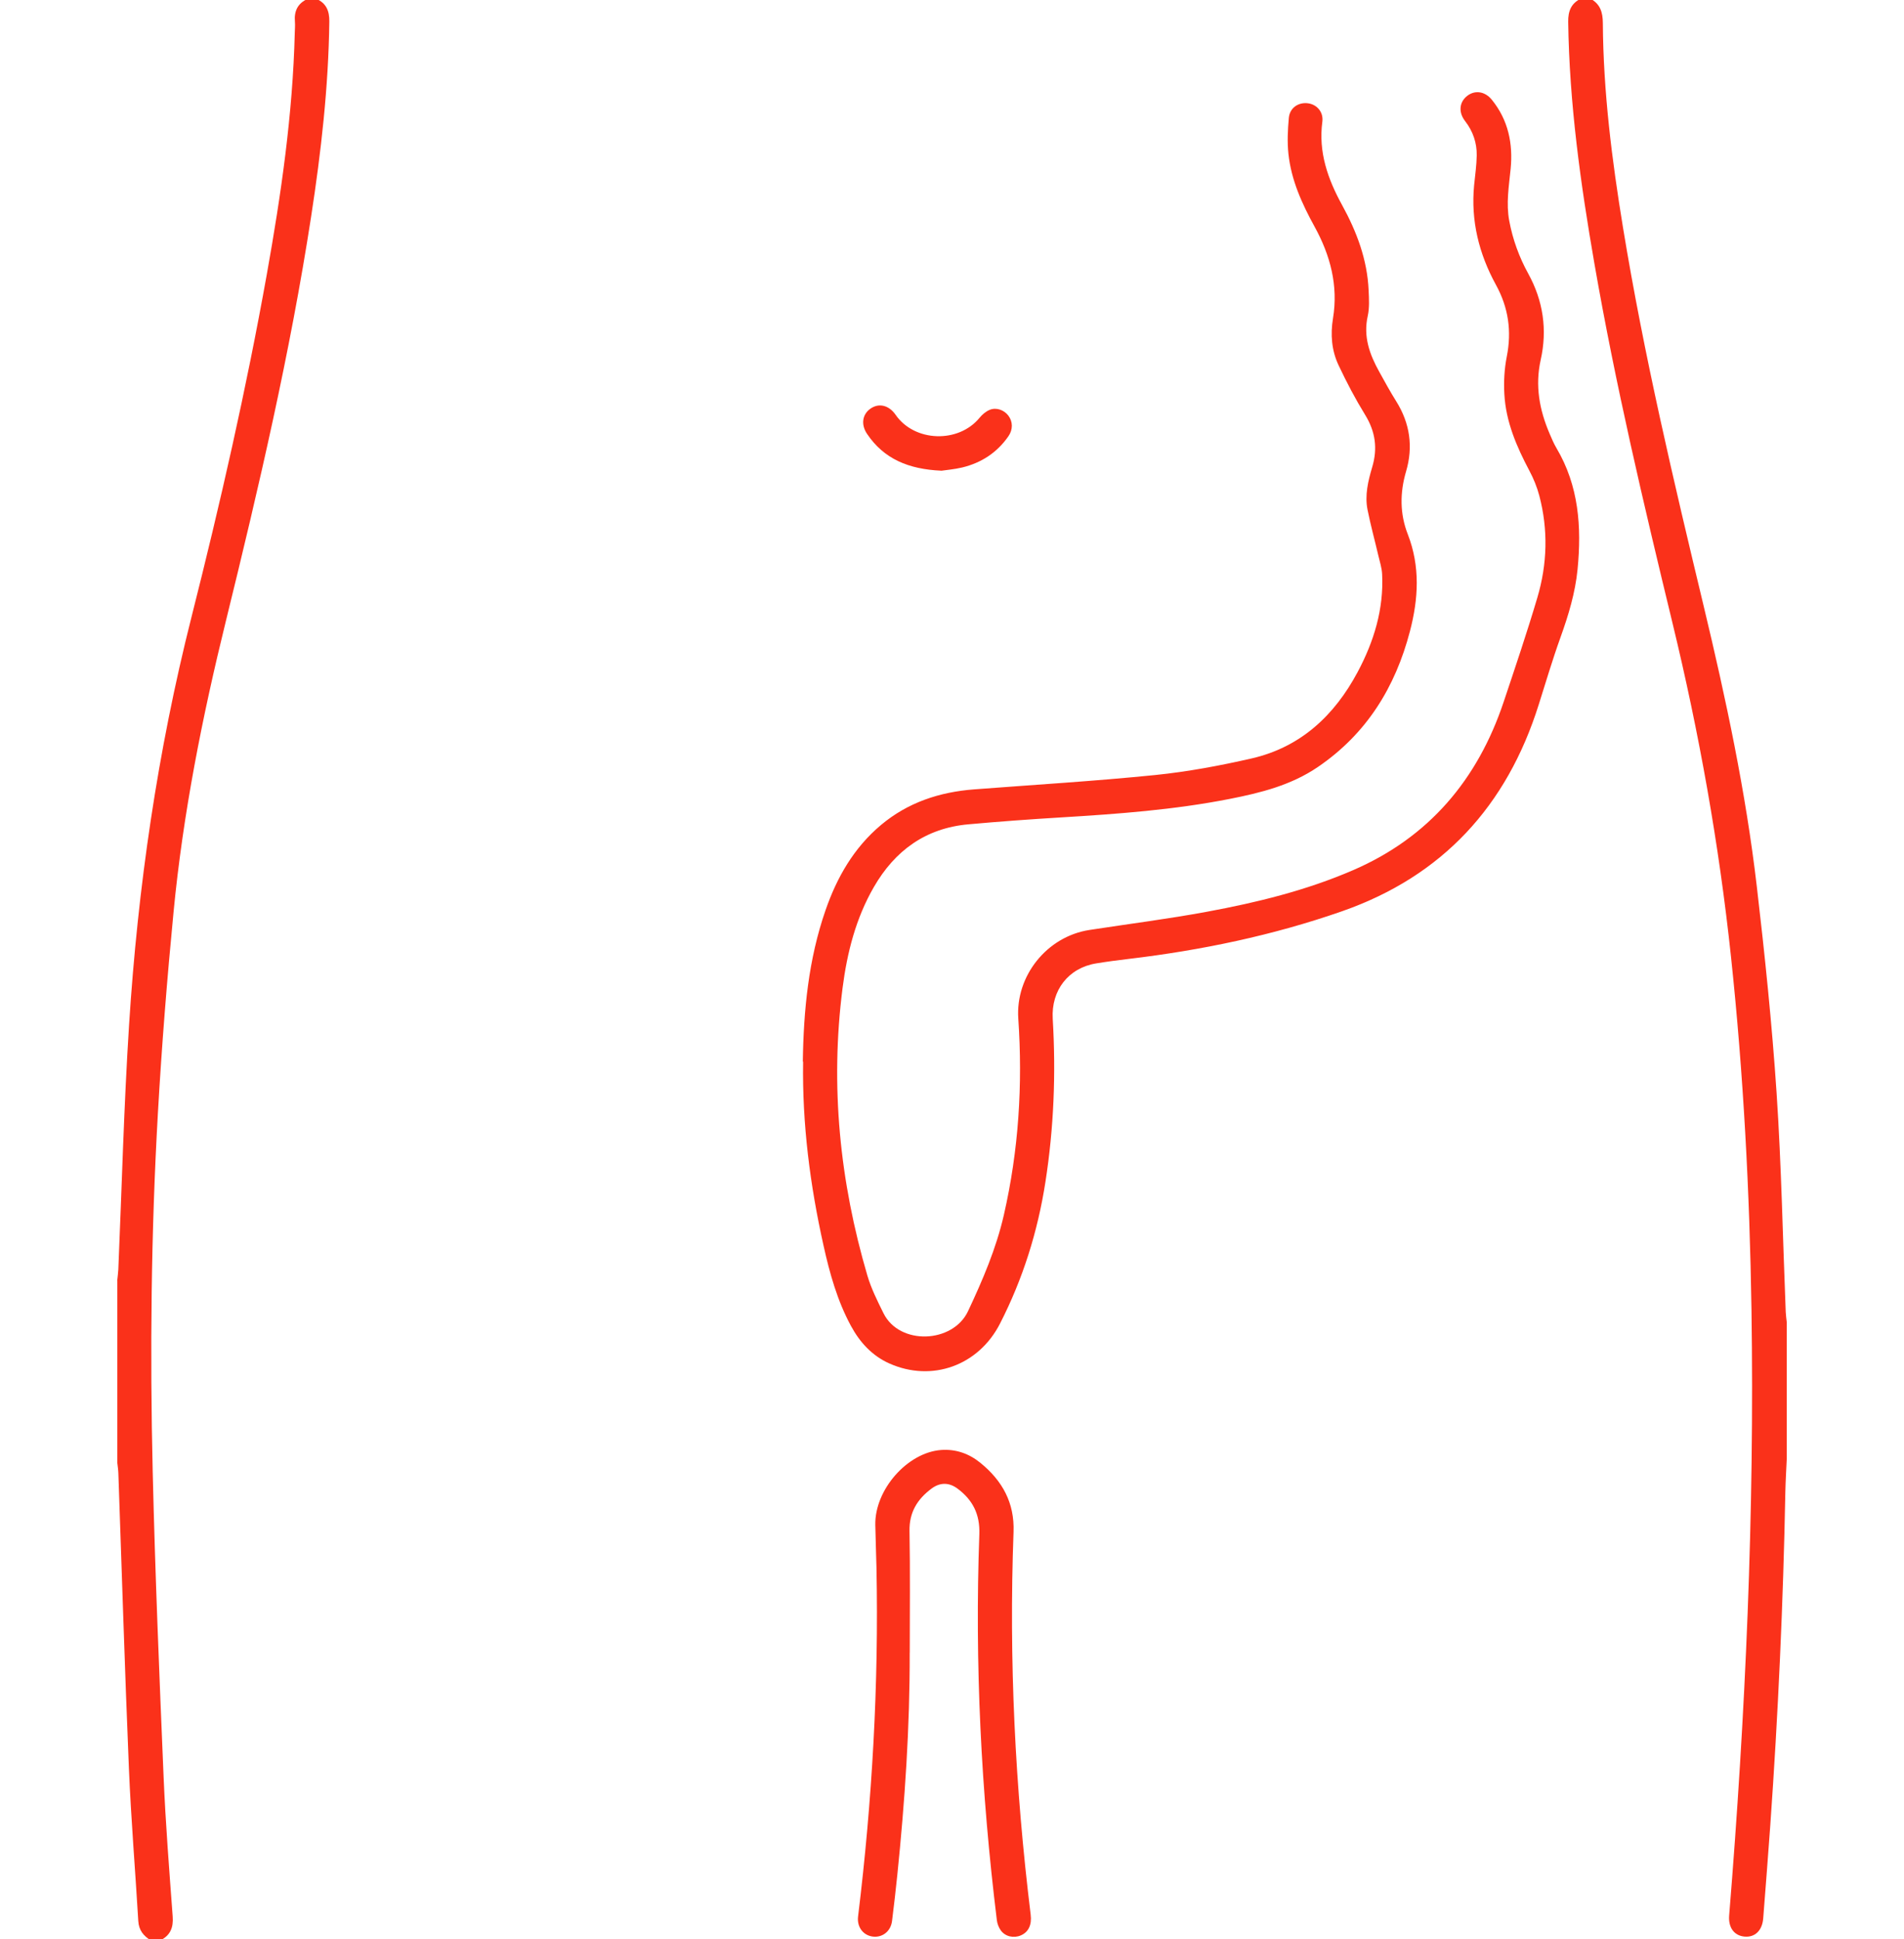
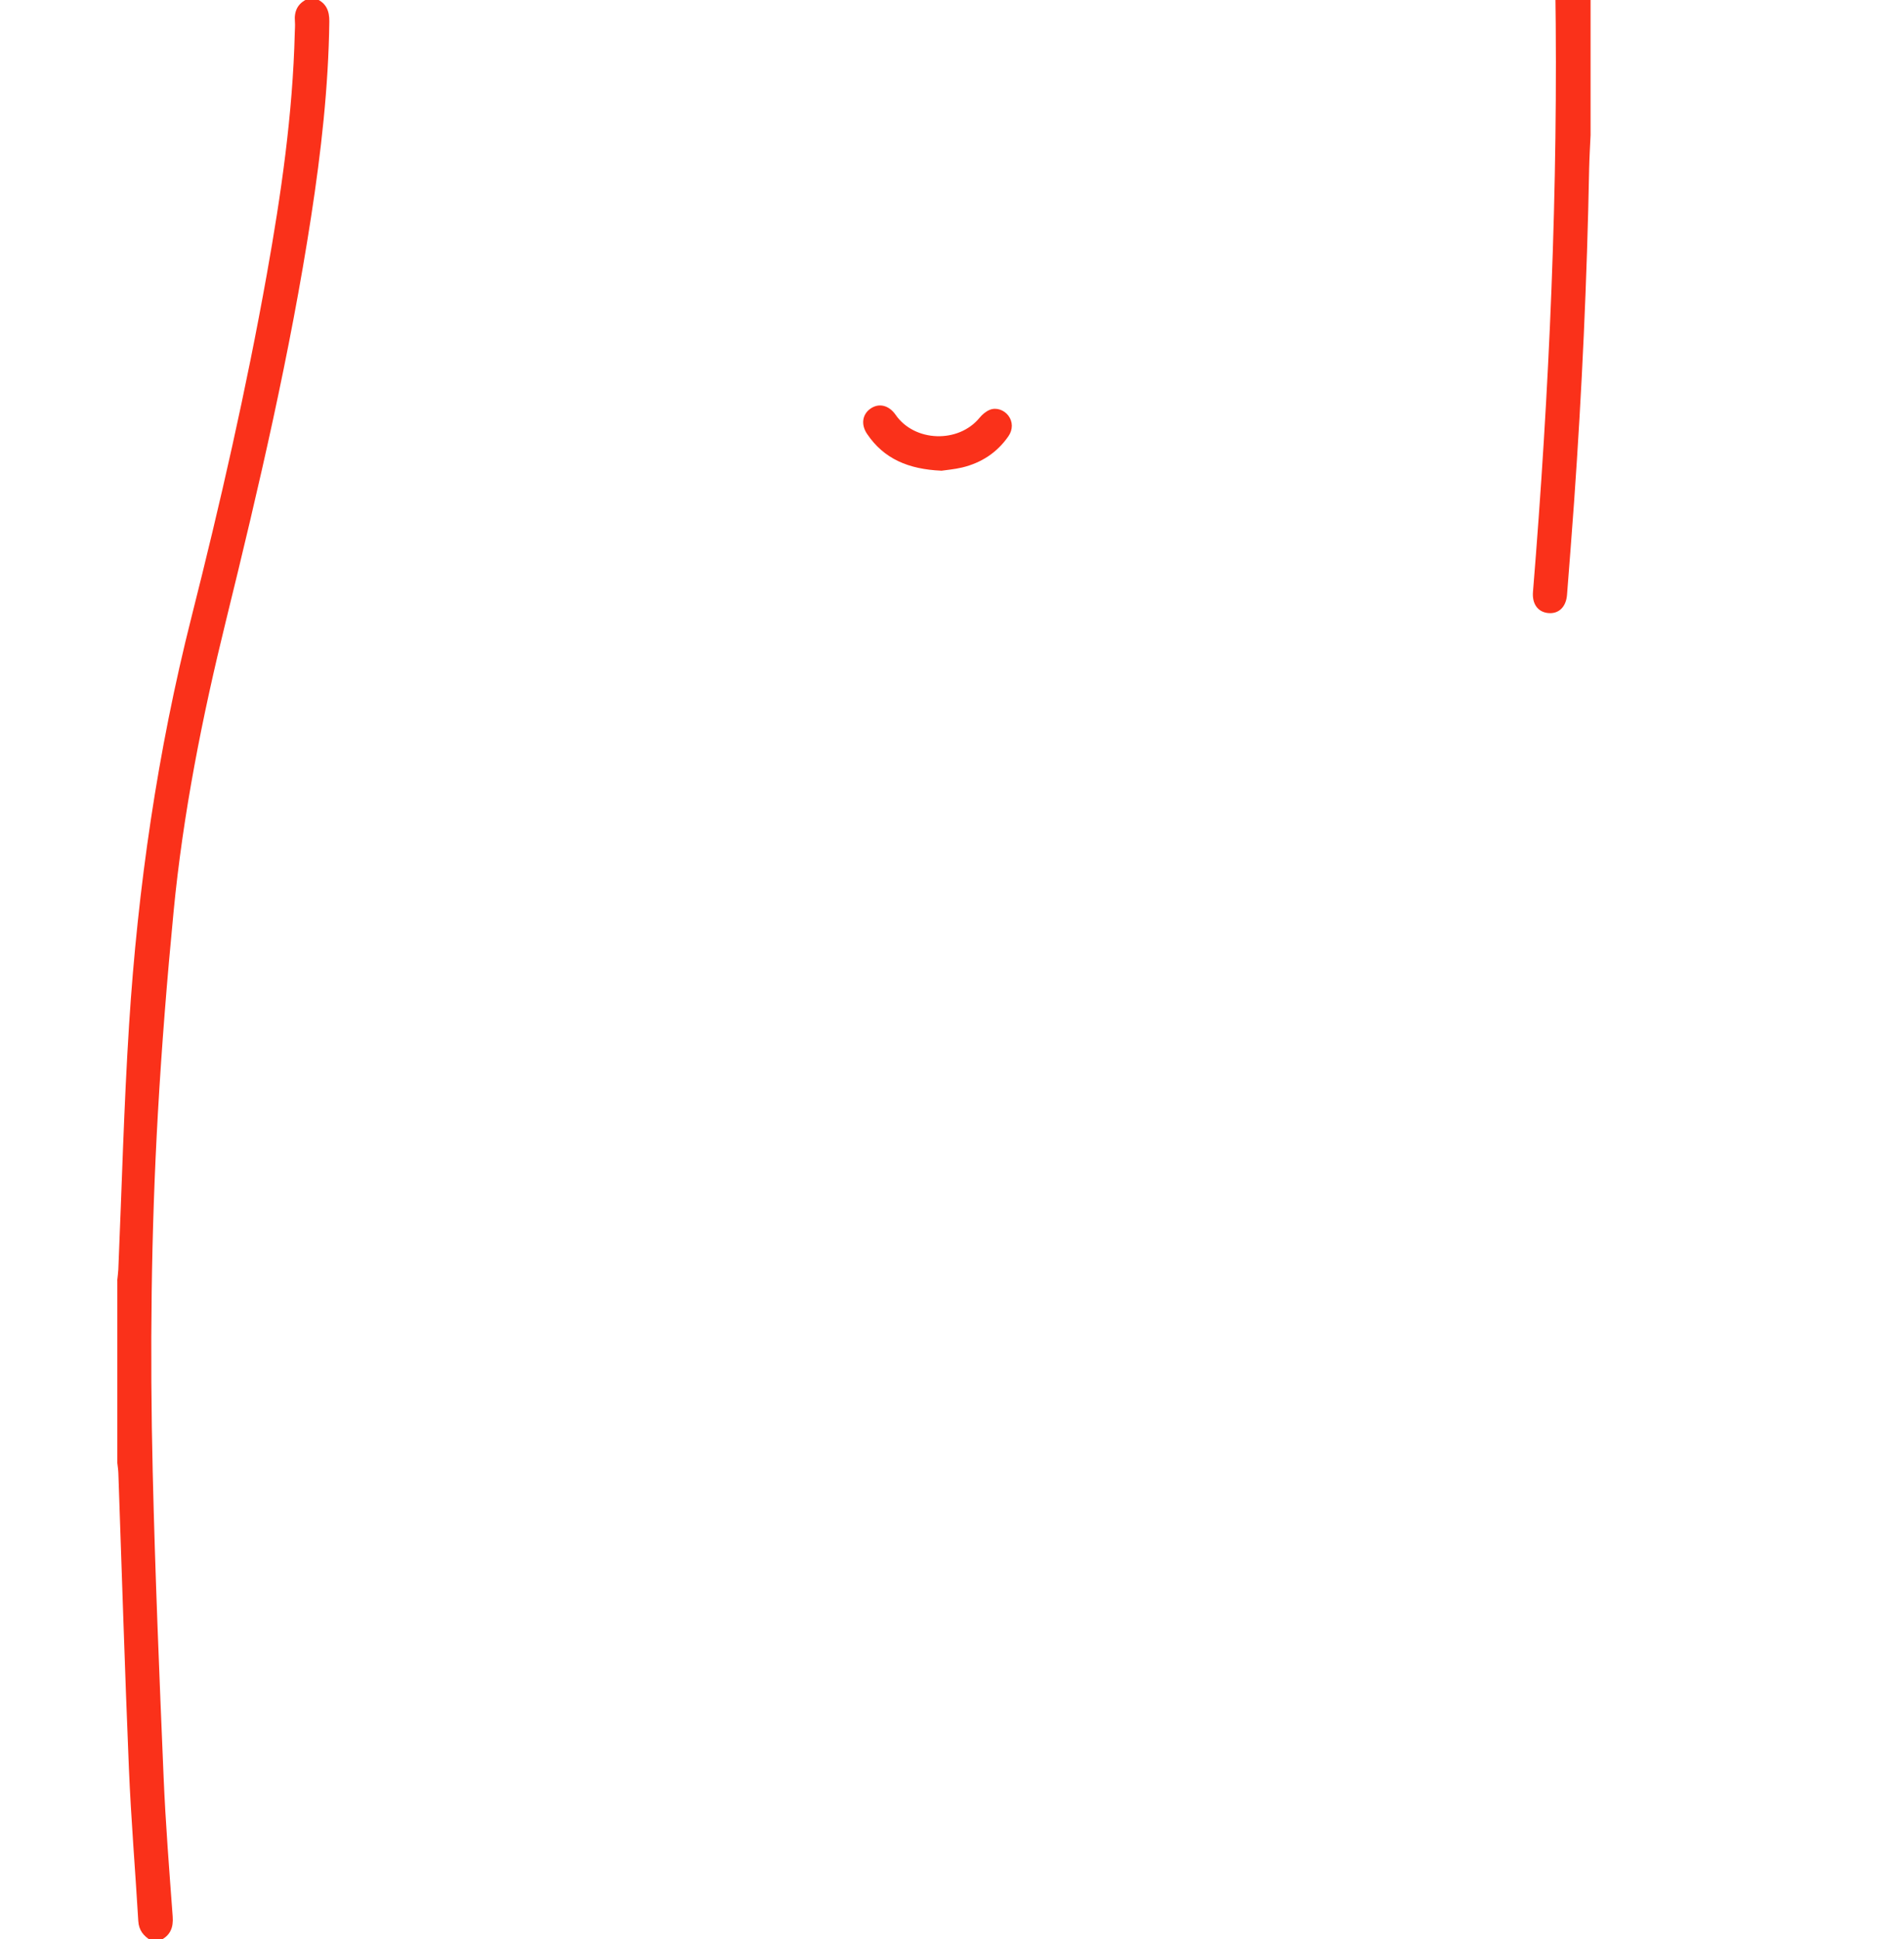
<svg xmlns="http://www.w3.org/2000/svg" version="1.1" viewBox="0 0 388 395">
  <defs>
    <style>
      .cls-1 {
        fill: #fa311a;
      }
    </style>
  </defs>
  <g>
    <g id="Capa_1">
      <g>
        <path class="cls-1" d="M23.89,260.87c.07-.74.18-1.49.22-2.23.71-16.61,1.13-33.24,2.19-49.83,1.78-28.05,5.81-55.77,12.71-83.07,5.85-23.12,11.16-46.37,15.36-69.85,2.91-16.28,5.29-32.63,5.7-49.2.02-.76.09-1.52.03-2.27-.19-2.18.58-3.77,2.64-4.67h1.7c2.03.89,2.7,2.44,2.67,4.64-.17,13.35-1.68,26.57-3.71,39.75-4.27,27.75-10.65,55.06-17.35,82.29-4.82,19.56-8.75,39.28-10.68,59.33-1.32,13.63-2.41,27.29-3.19,40.96-1.39,24.34-1.64,48.72-1.06,73.09.49,20.73,1.35,41.44,2.22,62.16.4,9.48,1.15,18.95,1.85,28.42.17,2.25-.47,3.86-2.5,4.86h-1.98c-1.48-.9-2.42-2.07-2.53-3.93-.61-10.36-1.48-20.72-1.91-31.09-.84-20.04-1.44-40.09-2.15-60.13-.02-.7-.14-1.39-.21-2.09,0-12.38,0-24.76,0-37.14Z" />
-         <path class="cls-1" d="M324.13-.25c1.97,1.07,2.49,2.76,2.5,4.94.09,14.02,1.85,27.88,4.11,41.68,4.26,25.97,10.31,51.57,16.45,77.14,4.52,18.84,8.56,37.77,10.81,57.02,1.64,14.02,3.1,28.08,4.04,42.16.99,14.84,1.26,29.73,1.86,44.59.03.7.14,1.39.21,2.08v27.78c-.1,2.26-.24,4.51-.29,6.77-.43,22.67-1.47,45.32-3.07,67.94-.45,6.31-.95,12.62-1.44,18.93-.19,2.48-1.7,3.93-3.85,3.71-2.1-.21-3.28-1.87-3.09-4.28,3.35-41.08,5.18-82.21,4.55-123.43-.37-24-1.63-47.96-4.17-71.84-2.44-22.95-6.49-45.61-11.93-68.04-5.88-24.27-11.63-48.58-15.91-73.21-2.83-16.29-5.11-32.65-5.34-49.24-.03-2.18.59-3.76,2.57-4.72h1.98Z" />
-         <path class="cls-1" d="M163.6,216.27c.15-10.48,1.16-20.85,4.62-30.83,2.32-6.71,5.77-12.73,11.29-17.37,5.49-4.61,11.94-6.73,19-7.27,12.29-.94,24.61-1.68,36.87-2.92,6.6-.67,13.19-1.9,19.67-3.38,10-2.29,16.89-8.76,21.61-17.6,3.31-6.2,5.35-12.81,4.99-19.96-.06-1.25-.47-2.49-.76-3.73-.73-3.12-1.58-6.22-2.21-9.36-.59-2.95.11-5.87.94-8.66,1.15-3.84.67-7.26-1.43-10.68-2-3.25-3.78-6.64-5.41-10.1-1.42-3-1.69-6.25-1.14-9.56,1.1-6.68-.55-12.85-3.75-18.67-2.57-4.67-4.76-9.48-5.33-14.83-.26-2.42-.14-4.9.08-7.33.18-2.01,1.88-3.19,3.79-2.99,1.89.19,3.3,1.77,3.04,3.76-.83,6.17,1.11,11.68,4,16.94,3,5.45,5.16,11.15,5.43,17.42.08,1.74.19,3.55-.18,5.22-.94,4.2.38,7.83,2.35,11.37,1.12,2.02,2.23,4.06,3.46,6.02,2.8,4.48,3.48,9.27,2,14.28-1.28,4.34-1.27,8.65.35,12.79,2.56,6.58,2.17,13.15.44,19.76-2.98,11.41-8.83,20.88-18.73,27.63-5.46,3.73-11.66,5.28-17.98,6.52-11.34,2.23-22.83,3.07-34.34,3.77-6.32.38-12.63.84-18.94,1.41-8.69.78-14.96,5.34-19.25,12.77-3.68,6.37-5.46,13.37-6.38,20.58-2.55,19.88-.58,39.41,5.06,58.58.78,2.65,2.05,5.17,3.28,7.66,3.26,6.6,14.14,6.16,17.23-.42,2.98-6.34,5.73-12.74,7.3-19.6,3.02-13.18,3.86-26.53,2.94-40-.59-8.67,5.81-16.71,14.49-18.05,7.98-1.23,16-2.24,23.94-3.71,10.18-1.88,20.25-4.34,29.79-8.47,15.46-6.68,25.38-18.44,30.68-34.25,2.37-7.07,4.76-14.14,6.88-21.29,2.02-6.82,2.22-13.79.4-20.72-.46-1.76-1.17-3.5-2.03-5.11-2.61-4.93-4.8-10-5.1-15.63-.14-2.52,0-5.12.49-7.59,1.04-5.2.35-9.99-2.2-14.64-3.46-6.31-5.15-13.06-4.45-20.31.2-2.02.5-4.04.53-6.06.04-2.57-.76-4.91-2.36-6.98-1.41-1.81-1.2-3.89.42-5.15,1.57-1.22,3.61-.94,5.01.78,3.36,4.13,4.35,8.96,3.84,14.11-.35,3.53-.95,7.02-.28,10.57.71,3.8,2.01,7.37,3.87,10.75,3.05,5.54,3.91,11.43,2.54,17.55-1.18,5.28-.26,10.22,1.81,15.05.43,1,.85,2.01,1.4,2.94,4.56,7.69,5.14,16.07,4.3,24.69-.47,4.78-1.85,9.33-3.47,13.84-1.63,4.53-3,9.15-4.45,13.74-6.48,20.6-19.57,34.92-40.11,42.09-14.11,4.92-28.65,7.94-43.47,9.7-2.2.26-4.41.55-6.6.91-5.64.92-9.2,5.46-8.85,11.31.66,11.12.23,22.19-1.49,33.21-1.57,10.12-4.6,19.77-9.27,28.88-4.38,8.55-13.87,11.94-22.5,8.11-3.56-1.58-6.05-4.32-7.87-7.68-2.77-5.12-4.32-10.68-5.57-16.31-2.76-12.35-4.37-24.83-4.17-37.52Z" />
-         <path class="cls-1" d="M185.38,336.65c.04,15.13-.98,30.2-2.52,45.25-.32,3.15-.69,6.29-1.08,9.43-.26,2.09-1.97,3.42-3.95,3.16-1.98-.27-3.23-2-2.97-4.1,2.88-23.57,4.23-47.23,3.75-70.98-.06-2.93-.19-5.86-.24-8.78-.13-7.17,6.53-14.75,13.41-15.26,3.02-.22,5.72.75,8.02,2.63,4.44,3.62,6.97,8.11,6.74,14.09-.97,26.07.32,52.04,3.49,77.92.26,2.1-.44,3.57-2.01,4.24-1.45.62-3.16.25-4.08-1.02-.42-.59-.71-1.35-.8-2.07-3.21-26.12-4.53-52.33-3.57-78.63.15-4.11-1.38-7.02-4.48-9.32-1.71-1.26-3.55-1.26-5.26.02-2.87,2.14-4.56,4.81-4.49,8.63.15,8.26.05,16.53.05,24.8Z" />
+         <path class="cls-1" d="M324.13-.25v27.78c-.1,2.26-.24,4.51-.29,6.77-.43,22.67-1.47,45.32-3.07,67.94-.45,6.31-.95,12.62-1.44,18.93-.19,2.48-1.7,3.93-3.85,3.71-2.1-.21-3.28-1.87-3.09-4.28,3.35-41.08,5.18-82.21,4.55-123.43-.37-24-1.63-47.96-4.17-71.84-2.44-22.95-6.49-45.61-11.93-68.04-5.88-24.27-11.63-48.58-15.91-73.21-2.83-16.29-5.11-32.65-5.34-49.24-.03-2.18.59-3.76,2.57-4.72h1.98Z" />
        <path class="cls-1" d="M191.77,95.88c-6.59-.3-11.64-2.37-15.09-7.51-1.27-1.89-.96-3.97.71-5.13,1.72-1.2,3.76-.7,5.12,1.26,3.85,5.56,12.81,5.85,17.11.6.54-.66,1.28-1.29,2.06-1.61,1.35-.56,2.93.03,3.8,1.17.93,1.22.97,2.85,0,4.23-2.31,3.32-5.51,5.4-9.41,6.34-1.59.38-3.25.51-4.3.67Z" />
      </g>
    </g>
  </g>
</svg>